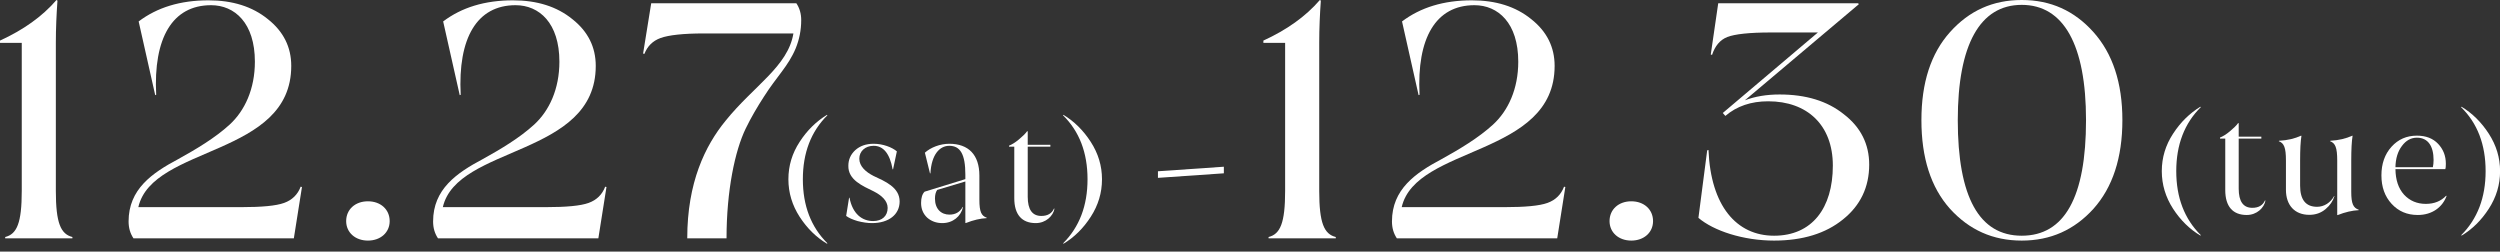
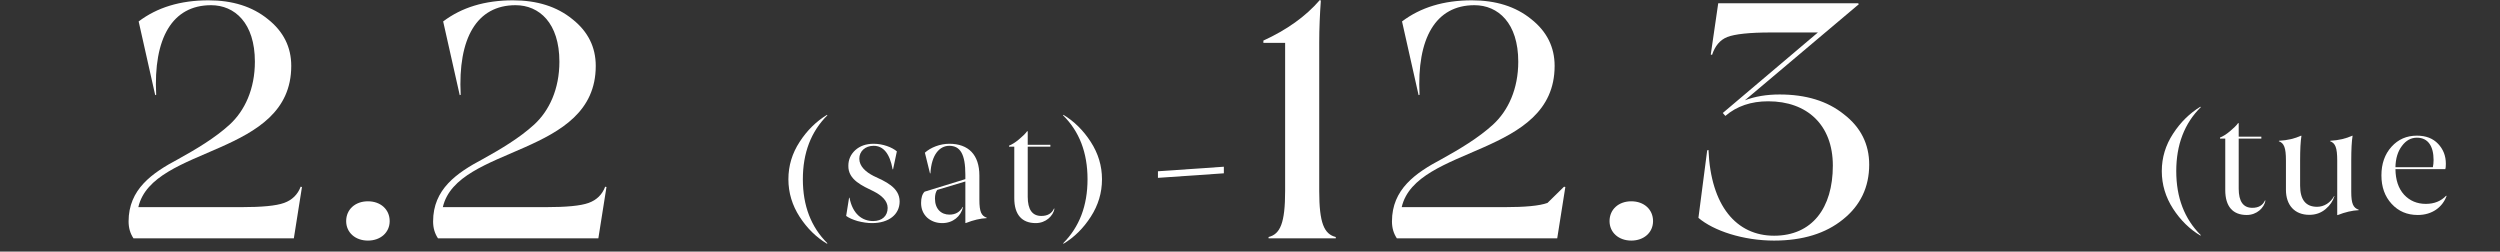
<svg xmlns="http://www.w3.org/2000/svg" width="308" height="31" viewBox="0 0 308 31" fill="none">
  <rect x="0" y="0" width="308" height="31" fill="#333333" stroke="none" />
-   <path d="M308.01 21.086C308.01 22.76 307.542 24.29 306.624 25.712C305.706 27.134 304.59 28.232 303.276 29.024L303.222 28.97C305.22 26.972 306.228 24.344 306.228 21.086C306.228 17.81 305.22 15.182 303.204 13.202L303.258 13.148C304.572 13.94 305.706 15.056 306.624 16.478C307.542 17.9 308.01 19.43 308.01 21.086Z" fill="white" />
  <path d="M301.365 24.11L301.419 24.146C300.915 25.514 299.655 26.486 297.873 26.486C296.559 26.486 295.497 26.036 294.651 25.118C293.805 24.2 293.391 23.03 293.391 21.608C293.391 20.168 293.805 18.998 294.633 18.08C295.461 17.162 296.505 16.712 297.765 16.712C298.881 16.712 299.745 17.054 300.375 17.72C301.005 18.386 301.329 19.196 301.329 20.168C301.329 20.492 301.311 20.708 301.257 20.834H295.119C295.137 22.166 295.479 23.21 296.181 23.984C296.883 24.74 297.783 25.118 298.863 25.118C299.907 25.118 300.735 24.776 301.365 24.11ZM297.765 16.964C297.027 16.964 296.415 17.306 295.911 17.99C295.407 18.656 295.137 19.538 295.119 20.6H299.727C299.781 20.366 299.817 20.06 299.817 19.718C299.817 18.008 299.133 16.964 297.765 16.964Z" fill="white" />
  <path d="M285.462 25.478C286.344 25.478 287.136 24.956 287.568 24.146L287.604 24.164C287.424 24.758 287.064 25.298 286.506 25.766C285.948 26.234 285.282 26.468 284.508 26.468C282.708 26.468 281.628 25.28 281.628 23.39V19.772C281.628 18.188 281.394 17.63 280.746 17.396L280.782 17.342C281.826 17.288 282.726 17.072 283.5 16.712L283.536 16.748C283.428 17.396 283.374 18.404 283.374 19.772V22.868C283.374 24.614 284.076 25.478 285.462 25.478ZM289.674 19.772V23.624C289.674 25.118 289.926 25.604 290.592 25.838V25.892C289.818 25.928 288.936 26.126 287.982 26.504L287.946 26.468V19.772C287.946 18.188 287.712 17.63 287.064 17.396L287.1 17.342C288.126 17.288 289.026 17.072 289.818 16.712L289.836 16.748C289.728 17.396 289.674 18.404 289.674 19.772Z" fill="white" />
  <path d="M279.048 24.686L279.102 24.722C278.94 25.604 278.04 26.486 276.798 26.486C275.088 26.486 274.152 25.442 274.152 23.426V17.072H273.504V16.946C273.864 16.802 274.278 16.55 274.728 16.172C275.178 15.794 275.52 15.47 275.736 15.164L275.808 15.182V16.838H278.598V17.072H275.808V23.246C275.808 24.812 276.366 25.604 277.482 25.604C278.256 25.604 278.778 25.298 279.048 24.686Z" fill="white" />
  <path d="M266.333 21.086C266.333 19.412 266.801 17.882 267.719 16.478C268.637 15.056 269.771 13.958 271.085 13.148L271.139 13.202C269.123 15.2 268.115 17.828 268.115 21.086C268.115 24.344 269.123 26.972 271.139 28.97L271.085 29.024C269.771 28.232 268.637 27.134 267.719 25.712C266.801 24.29 266.333 22.742 266.333 21.086Z" fill="white" />
-   <path d="M261.478 14.8C261.478 19.44 260.278 23.08 257.918 25.72C255.558 28.32 252.638 29.64 249.078 29.64C245.518 29.64 242.598 28.32 240.238 25.72C237.878 23.08 236.718 19.44 236.718 14.8C236.718 10.2 237.878 6.6 240.238 3.96C242.598 1.32 245.518 0 249.078 0C252.638 0 255.558 1.32 257.918 3.96C260.278 6.6 261.478 10.2 261.478 14.8ZM249.078 29.04C254.358 29.04 256.998 24.28 256.998 14.8C256.998 5.52 254.238 0.6 249.078 0.6C243.918 0.6 241.198 5.52 241.198 14.8C241.198 24.28 243.838 29.04 249.078 29.04Z" fill="white" />
  <path d="M219.246 11.64C222.486 11.64 225.126 12.44 227.166 14.08C229.246 15.68 230.286 17.76 230.286 20.28C230.286 23.04 229.206 25.32 227.046 27.04C224.926 28.76 222.086 29.64 218.566 29.64C214.766 29.64 211.126 28.44 209.246 26.84L210.326 18.52L210.486 18.48C210.766 25.36 213.926 29.04 218.566 29.04C223.246 29.04 225.806 25.64 225.806 20.4C225.806 15.4 222.646 12.48 217.846 12.48C215.726 12.48 213.966 13.08 212.566 14.28L212.246 13.92L223.966 4H218.206C215.526 4 213.726 4.2 212.806 4.56C211.886 4.92 211.286 5.68 210.926 6.76L210.766 6.72L211.686 0.4H228.926L229.006 0.52L214.966 12.36C216.206 11.88 217.646 11.64 219.246 11.64Z" fill="white" />
  <path d="M203.656 27.24C203.656 28.64 202.536 29.64 200.976 29.64C199.416 29.64 198.296 28.64 198.296 27.24C198.296 25.8 199.416 24.8 200.976 24.8C202.536 24.8 203.656 25.8 203.656 27.24Z" fill="white" />
-   <path d="M192.69 23L192.85 23.04L191.85 29.36H172.09C171.69 28.76 171.49 28.08 171.49 27.28C171.49 23.32 174.37 21.32 177.61 19.6C179.85 18.36 182.13 17 183.93 15.36C185.81 13.64 187.05 10.96 187.05 7.6C187.05 2.84 184.57 0.64 181.65 0.64C176.89 0.64 174.53 4.68 174.89 11.68L174.77 11.72L172.73 2.64C175.01 0.92 177.85 0.04 181.33 0.04C184.29 0.04 186.73 0.8 188.65 2.36C190.57 3.88 191.53 5.8 191.53 8.12C191.53 19.32 174.45 17.88 172.69 25.52H185.37C187.89 25.52 189.65 25.36 190.65 25C191.65 24.64 192.33 23.96 192.69 23Z" fill="white" />
+   <path d="M192.69 23L192.85 23.04L191.85 29.36H172.09C171.69 28.76 171.49 28.08 171.49 27.28C171.49 23.32 174.37 21.32 177.61 19.6C179.85 18.36 182.13 17 183.93 15.36C185.81 13.64 187.05 10.96 187.05 7.6C187.05 2.84 184.57 0.64 181.65 0.64C176.89 0.64 174.53 4.68 174.89 11.68L174.77 11.72L172.73 2.64C175.01 0.92 177.85 0.04 181.33 0.04C184.29 0.04 186.73 0.8 188.65 2.36C190.57 3.88 191.53 5.8 191.53 8.12C191.53 19.32 174.45 17.88 172.69 25.52H185.37C187.89 25.52 189.65 25.36 190.65 25Z" fill="white" />
  <path d="M162.528 5.28V23.52C162.528 27.48 163.128 28.84 164.568 29.2V29.36H156.288V29.2C157.728 28.84 158.328 27.48 158.328 23.52V5.28H155.648V5C158.528 3.68 160.848 2.04 162.608 0L162.728 0.08C162.608 1.76 162.528 3.48 162.528 5.28Z" fill="white" />
  <path d="M142.659 21.912V21.1L150.779 20.54V21.352L142.659 21.912Z" fill="white" />
  <path d="M135.766 22.086C135.766 23.76 135.298 25.29 134.38 26.712C133.462 28.134 132.346 29.232 131.032 30.024L130.978 29.97C132.976 27.972 133.984 25.344 133.984 22.086C133.984 18.81 132.976 16.182 130.96 14.202L131.014 14.148C132.328 14.94 133.462 16.056 134.38 17.478C135.298 18.9 135.766 20.43 135.766 22.086Z" fill="white" />
  <path d="M129.856 25.686L129.91 25.722C129.748 26.604 128.848 27.486 127.606 27.486C125.896 27.486 124.96 26.442 124.96 24.426V18.072H124.312V17.946C124.672 17.802 125.086 17.55 125.536 17.172C125.986 16.794 126.328 16.47 126.544 16.164L126.616 16.182V17.838H129.406V18.072H126.616V24.246C126.616 25.812 127.174 26.604 128.29 26.604C129.064 26.604 129.586 26.298 129.856 25.686Z" fill="white" />
  <path d="M120.66 21.636V24.606C120.66 26.118 120.912 26.586 121.56 26.82V26.874C120.786 26.91 119.922 27.108 118.968 27.486L118.932 27.45V22.356L115.458 23.4C115.278 23.67 115.188 24.012 115.188 24.462C115.188 25.758 115.962 26.442 116.97 26.442C117.726 26.442 118.266 26.118 118.608 25.488L118.644 25.524C118.374 26.658 117.402 27.486 116.088 27.486C115.35 27.486 114.72 27.252 114.216 26.802C113.73 26.334 113.478 25.74 113.478 25.002C113.478 24.372 113.622 23.904 113.91 23.616L118.932 22.068V21.51C118.932 18.99 118.302 17.964 116.952 17.964C115.746 17.964 114.756 19.062 114.63 21.348L114.576 21.366L113.946 18.81C114.666 18.162 115.818 17.712 116.952 17.712C119.31 17.712 120.66 19.062 120.66 21.636Z" fill="white" />
  <path d="M105.867 19.548C105.867 20.484 106.659 21.186 107.613 21.672C109.035 22.338 110.835 23.076 110.835 24.822C110.835 26.406 109.521 27.486 107.433 27.486C106.875 27.486 106.281 27.396 105.651 27.234C105.039 27.054 104.571 26.838 104.247 26.604L104.607 24.354L104.661 24.372C105.039 26.334 106.191 27.234 107.577 27.234C108.675 27.234 109.359 26.604 109.359 25.614C109.359 24.732 108.603 24.066 107.649 23.58C106.299 22.914 104.481 22.176 104.517 20.43C104.517 19.656 104.805 19.026 105.363 18.504C105.939 17.982 106.695 17.712 107.631 17.712C108.783 17.712 109.899 18.144 110.493 18.648L110.025 20.862H109.971C109.629 18.936 108.837 17.964 107.631 17.964C106.605 17.964 105.867 18.63 105.867 19.548Z" fill="white" />
  <path d="M97.13 22.086C97.13 20.412 97.598 18.882 98.516 17.478C99.434 16.056 100.568 14.958 101.882 14.148L101.936 14.202C99.92 16.2 98.912 18.828 98.912 22.086C98.912 25.344 99.92 27.972 101.936 29.97L101.882 30.024C100.568 29.232 99.434 28.134 98.516 26.712C97.598 25.29 97.13 23.742 97.13 22.086Z" fill="white" />
-   <path d="M80.229 0.4H98.109C98.509 1 98.709 1.68 98.709 2.48C98.709 3.72 98.469 4.88 98.029 5.96C97.109 8.16 95.709 9.4 94.109 11.92C93.309 13.16 92.549 14.44 91.869 15.84C90.549 18.56 89.509 23.48 89.509 29.36H84.669C84.669 22.48 86.869 17.96 89.389 14.88C92.869 10.56 97.069 8.2 97.749 4.12H86.709C84.189 4.12 82.389 4.32 81.389 4.68C80.389 5.04 79.749 5.72 79.389 6.64L79.229 6.6L80.229 0.4Z" fill="white" />
  <path d="M74.558 23L74.718 23.04L73.718 29.36H53.958C53.557 28.76 53.358 28.08 53.358 27.28C53.358 23.32 56.237 21.32 59.477 19.6C61.718 18.36 63.998 17 65.797 15.36C67.677 13.64 68.918 10.96 68.918 7.6C68.918 2.84 66.438 0.64 63.517 0.64C58.758 0.64 56.398 4.68 56.758 11.68L56.638 11.72L54.597 2.64C56.877 0.92 59.718 0.04 63.197 0.04C66.157 0.04 68.597 0.8 70.517 2.36C72.438 3.88 73.397 5.8 73.397 8.12C73.397 19.32 56.318 17.88 54.557 25.52H67.237C69.757 25.52 71.517 25.36 72.517 25C73.517 24.64 74.198 23.96 74.558 23Z" fill="white" />
  <path d="M48.008 27.24C48.008 28.64 46.888 29.64 45.328 29.64C43.767 29.64 42.648 28.64 42.648 27.24C42.648 25.8 43.767 24.8 45.328 24.8C46.888 24.8 48.008 25.8 48.008 27.24Z" fill="white" />
  <path d="M37.042 23L37.202 23.04L36.202 29.36H16.442C16.042 28.76 15.842 28.08 15.842 27.28C15.842 23.32 18.722 21.32 21.962 19.6C24.202 18.36 26.482 17 28.282 15.36C30.162 13.64 31.402 10.96 31.402 7.6C31.402 2.84 28.922 0.64 26.002 0.64C21.242 0.64 18.882 4.68 19.242 11.68L19.122 11.72L17.082 2.64C19.362 0.92 22.202 0.04 25.682 0.04C28.642 0.04 31.082 0.8 33.002 2.36C34.922 3.88 35.882 5.8 35.882 8.12C35.882 19.32 18.802 17.88 17.042 25.52H29.722C32.242 25.52 34.002 25.36 35.002 25C36.002 24.64 36.682 23.96 37.042 23Z" fill="white" />
-   <path d="M6.88 5.28V23.52C6.88 27.48 7.48 28.84 8.92 29.2V29.36H0.64V29.2C2.08 28.84 2.68 27.48 2.68 23.52V5.28H0V5C2.88 3.68 5.2 2.04 6.96 0L7.08 0.08C6.96 1.76 6.88 3.48 6.88 5.28Z" fill="white" />
</svg>